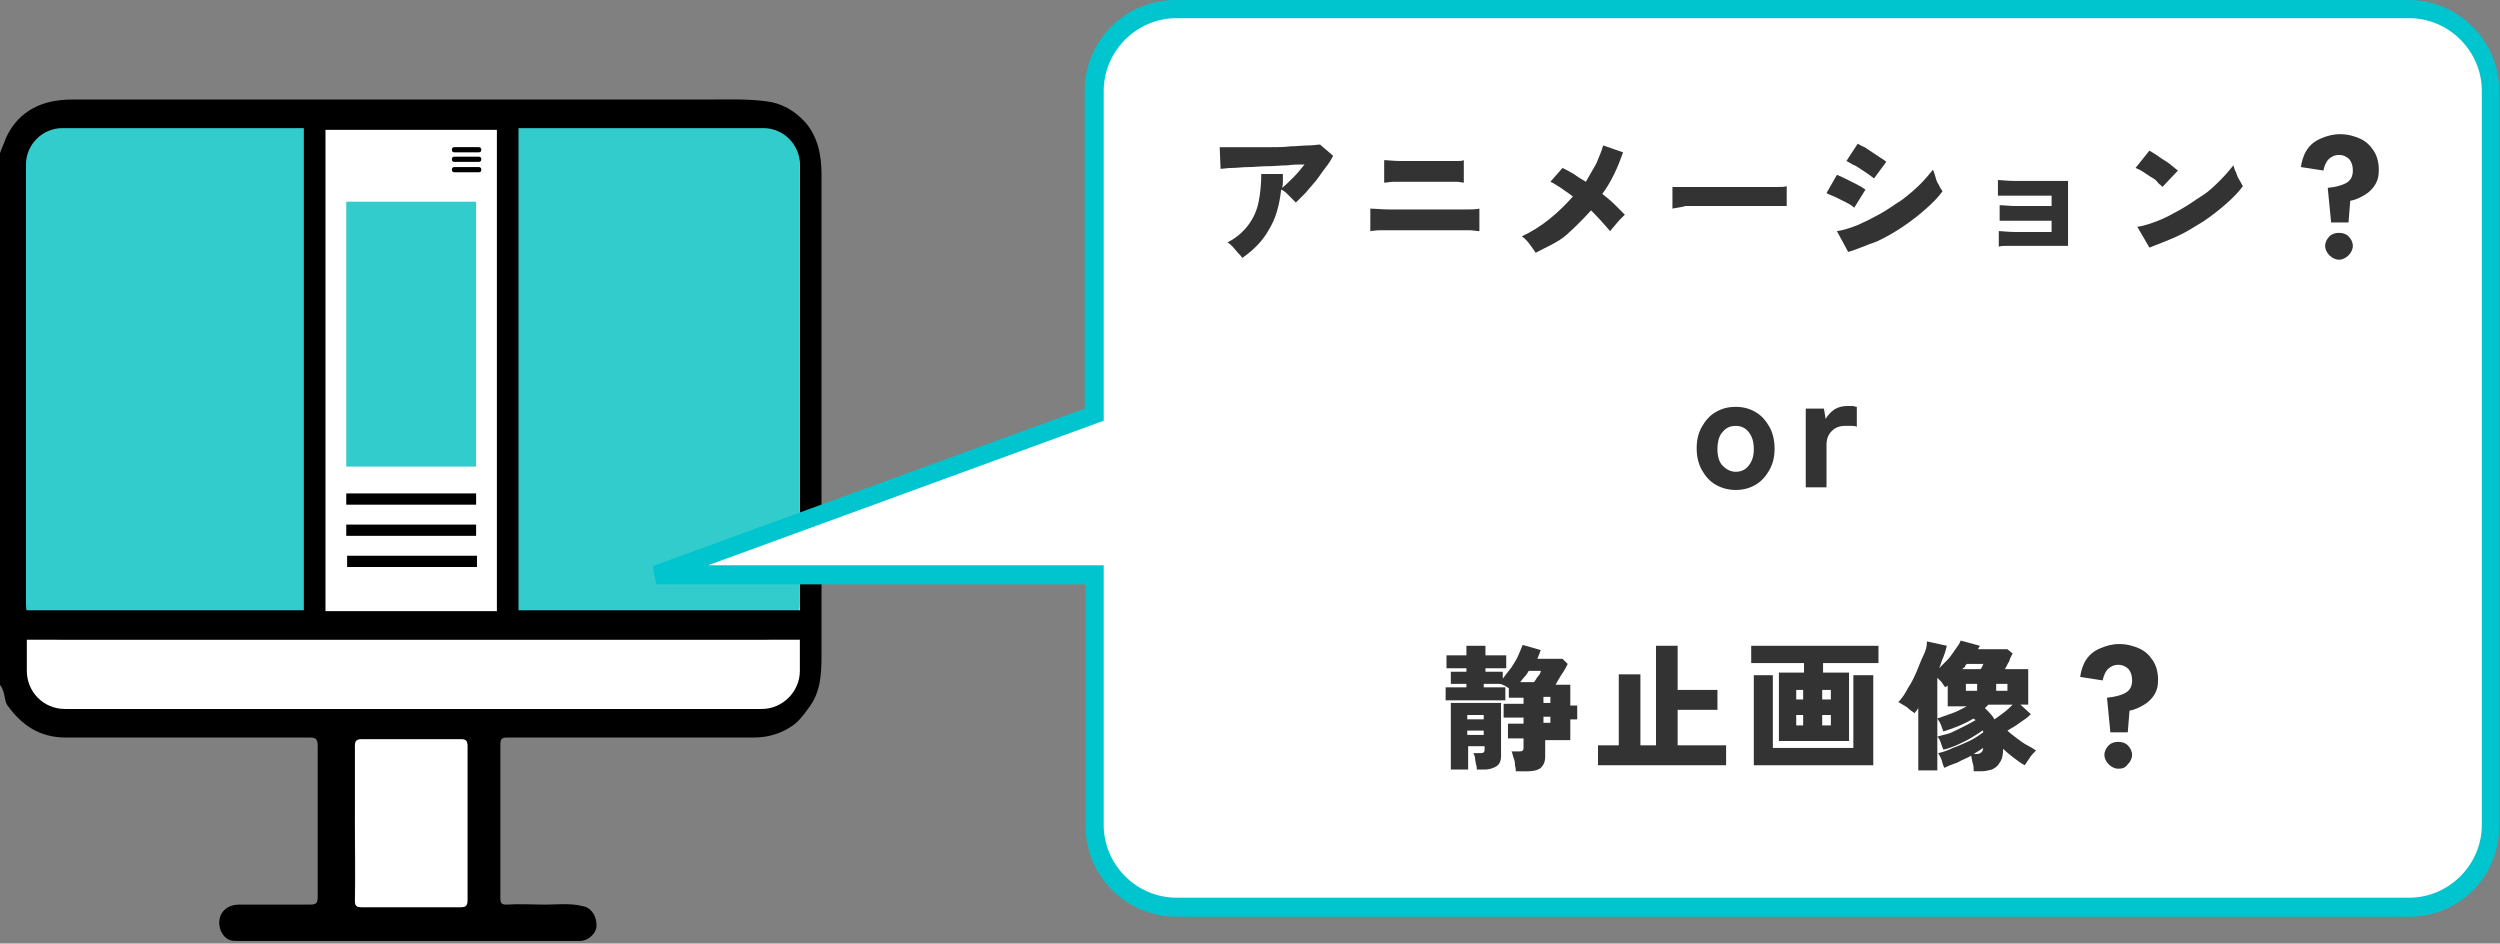
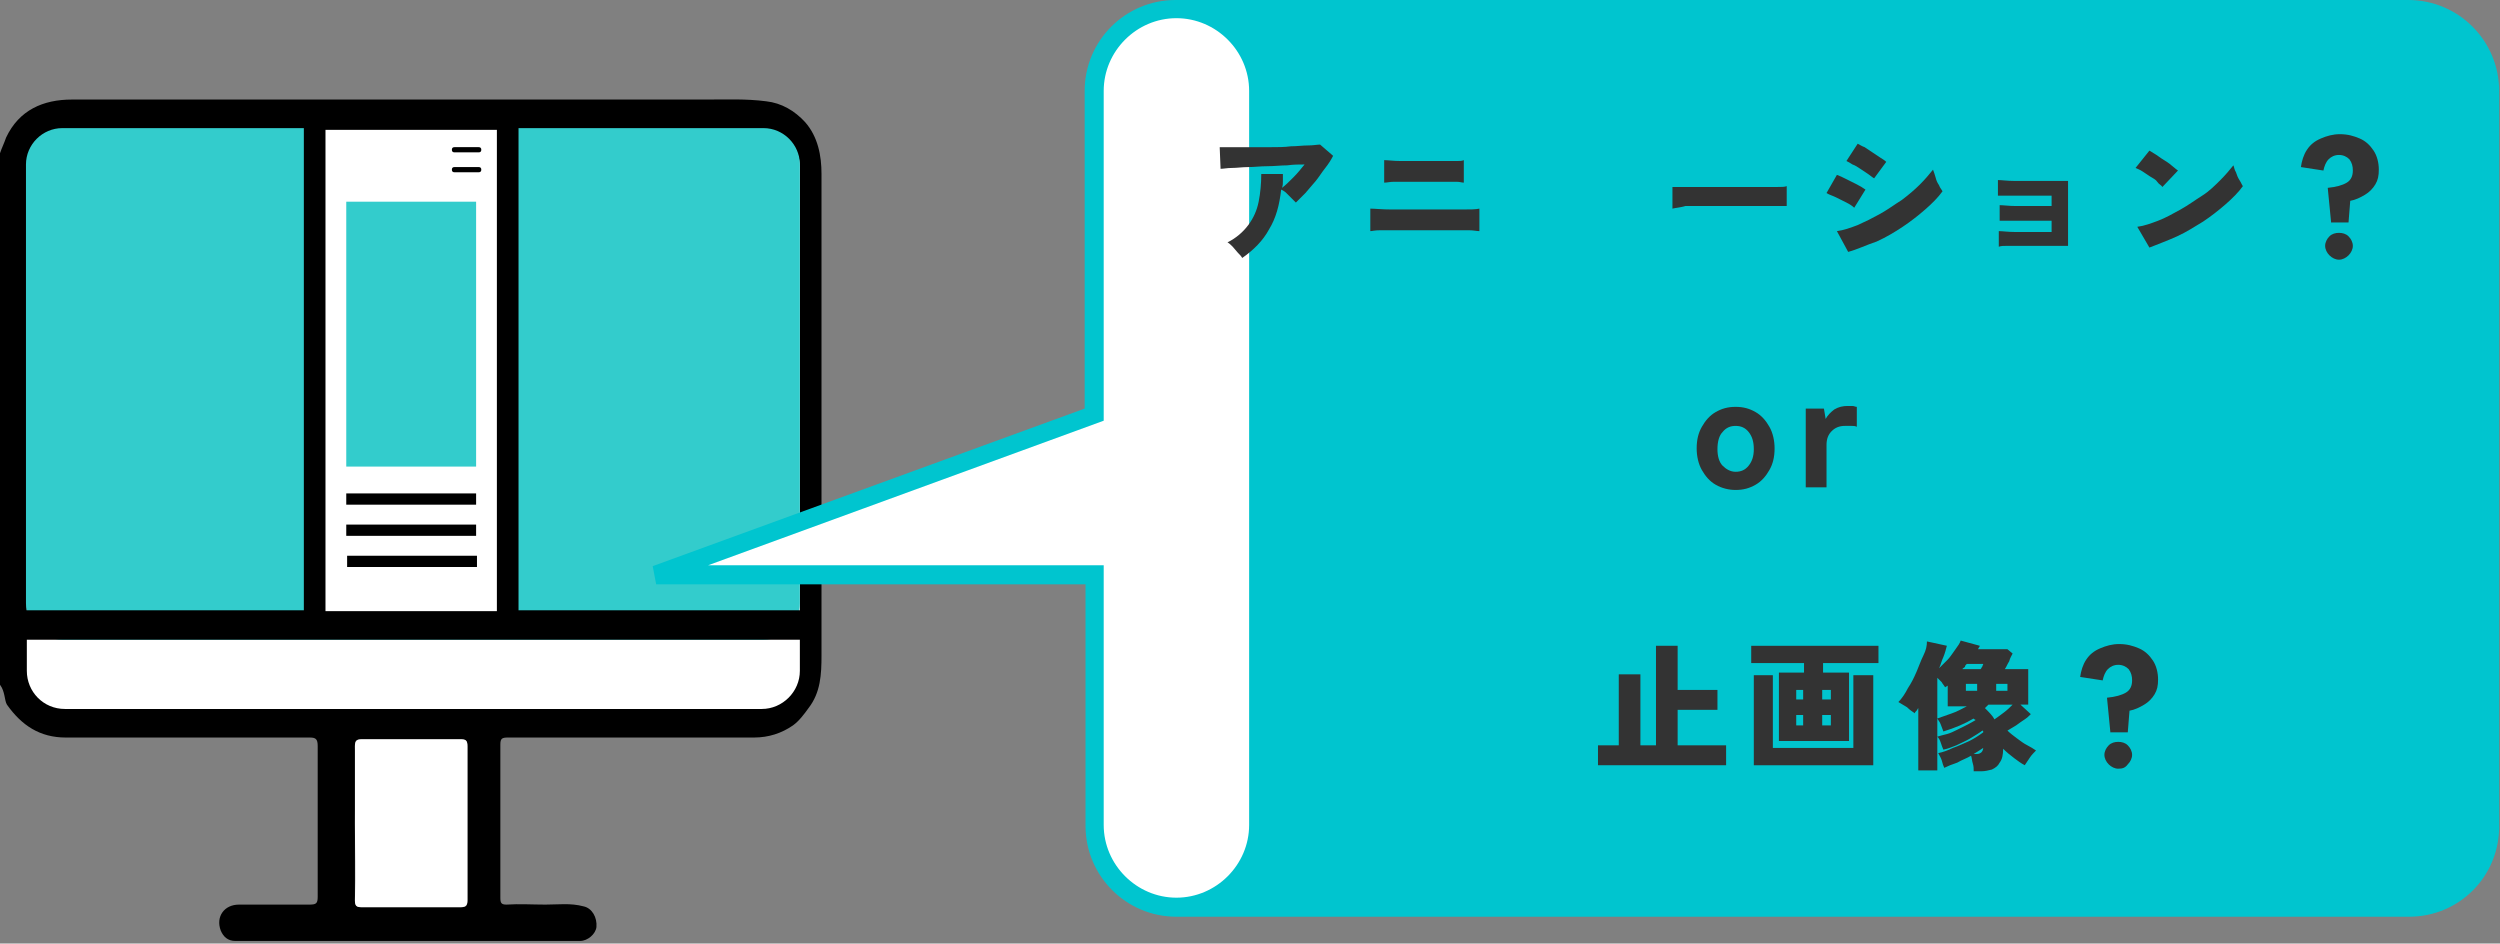
<svg xmlns="http://www.w3.org/2000/svg" version="1.1" id="レイヤー_1" x="0px" y="0px" viewBox="0 0 288.8 109" style="enable-background:new 0 0 288.8 109;" xml:space="preserve">
  <rect x="0" y="0" width="288.8" height="109" fill="#808080" stroke="none" />
  <style type="text/css">
	.st0{fill:#FFFFFF;}
	.st1{fill:#33CCCC;}
	.st2{fill:#00C5CF;}
	.st3{fill:#333333;}
</style>
  <g>
    <g>
      <g>
        <g>
          <path d="M0,79.1c0-20.5,0-40.9,0-61.4c0.2-0.6,0.5-1.2,0.7-1.8c1.5-3.2,4.3-4.4,7.6-4.4c24.4,0,48.9,0,73.3,0      c2.3,0,4.6-0.1,6.9,0.2c1.8,0.2,3.3,1.1,4.5,2.4c1.5,1.7,1.9,3.9,1.9,6c0,18.5,0,37.1,0,55.6c0,2.2-0.1,4.3-1.5,6.1      c-0.5,0.7-1.1,1.5-1.8,2c-1.3,0.9-2.8,1.4-4.5,1.4c-9.5,0-18.9,0-28.4,0c-0.7,0-0.9,0.1-0.9,0.8c0,5.9,0,11.8,0,17.7      c0,0.6,0.1,0.8,0.7,0.8c1.5-0.1,3,0,4.5,0c1.5,0,2.9-0.2,4.4,0.2c1,0.2,1.6,1.3,1.5,2.4c-0.1,0.8-1,1.6-1.9,1.6      c-13.3,0-26.5,0-39.8,0c-0.9,0-1.4-0.5-1.7-1.2c-0.6-1.6,0.4-3,2.1-3c2.7,0,5.4,0,8.1,0c0.8,0,1-0.1,1-0.9c0-5.8,0-11.6,0-17.4      c0-0.8-0.2-1-0.9-1c-9.4,0-18.8,0-28.2,0c-3,0-5.1-1.4-6.8-3.8C0.5,80.9,0.6,79.9,0,79.1z M47.5,69.7c14.2,0,28.4,0,42.6,0      c0.7,0,0.9-0.1,0.9-0.8c0-3.5,0-7,0-10.5c0-12.8,0-25.6,0-38.4c0-1.6-0.3-3.1-2-3.8c-0.8-0.3-1.6-0.5-2.5-0.5      c-25.6,0-51.3,0-76.9,0c-0.9,0-1.8,0-2.7,0.2c-1.4,0.3-2.7,1.7-2.7,3.1c0,16.6,0,33.2,0,49.8c0,0.8,0.2,0.9,0.9,0.9      C19.2,69.7,33.3,69.7,47.5,69.7z M47.6,73.8c-14.1,0-28.3,0-42.4,0c-0.2,0-0.4,0-0.6,0c-0.5-0.1-0.6,0.1-0.6,0.6c0,1,0,2,0,3.1      c0,2.3,1.4,3.8,3.8,3.8c26.5,0,52.9,0,79.4,0c1.4,0,3.3-1.6,3.5-2.9c0.2-1.2,0-2.4,0.2-3.6c0.1-0.8-0.2-1-1-1      C75.8,73.8,61.7,73.8,47.6,73.8z M41,95.1c0,3,0,5.9,0,8.9c0,0.6,0.2,0.8,0.8,0.8c3.8,0,7.6,0,11.4,0c0.6,0,0.8-0.1,0.8-0.8      c0-5.9,0-11.9,0-17.8c0-0.6-0.2-0.8-0.8-0.8c-3.8,0-7.6,0-11.4,0c-0.6,0-0.8,0.1-0.8,0.8C41.1,89.2,41,92.1,41,95.1z" />
          <path class="st0" d="M47.6,73.8c14.1,0,28.3,0,42.4,0c0.8,0,1.1,0.2,1,1c-0.1,1.2,0.1,2.4-0.2,3.6c-0.2,1.3-2.1,2.9-3.5,2.9      c-26.5,0-52.9,0-79.4,0c-2.3,0-3.8-1.5-3.8-3.8c0-1,0-2,0-3.1c0-0.4,0.1-0.6,0.6-0.6c0.2,0,0.4,0,0.6,0      C19.3,73.8,33.4,73.8,47.6,73.8z" />
          <path class="st0" d="M41,95.1c0-3,0-5.9,0-8.9c0-0.6,0.2-0.8,0.8-0.8c3.8,0,7.6,0,11.4,0c0.6,0,0.8,0.1,0.8,0.8      c0,5.9,0,11.9,0,17.8c0,0.6-0.2,0.8-0.8,0.8c-3.8,0-7.6,0-11.4,0c-0.6,0-0.8-0.1-0.8-0.8C41.1,101,41,98.1,41,95.1z" />
        </g>
        <path class="st0" d="M88,81.9H7.5c-2.5,0-4.4-2-4.4-4.4V19.3c0-2.5,2-4.4,4.4-4.4H88c2.5,0,4.4,2,4.4,4.4v58.2     C92.4,79.9,90.4,81.9,88,81.9z" />
        <path class="st1" d="M88.2,73.9h-81c-2.3,0-4.2-1.9-4.2-4.2V19c0-2.3,1.9-4.2,4.2-4.2h81c2.3,0,4.2,1.9,4.2,4.2v50.7     C92.4,72,90.6,73.9,88.2,73.9z" />
        <rect x="2.4" y="70.5" width="90.9" height="3.4" />
      </g>
      <g>
        <g>
          <rect x="36.3" y="13.8" class="st0" width="22.3" height="58.1" />
          <path d="M59.9,73.1H35.1V12.5h24.8V73.1z M37.6,70.6h19.8V15H37.6V70.6z" />
        </g>
        <g>
          <path d="M55.3,17.6h-2.8c-0.2,0-0.3-0.1-0.3-0.3s0.1-0.3,0.3-0.3h2.8c0.2,0,0.3,0.1,0.3,0.3S55.5,17.6,55.3,17.6z" />
-           <path d="M55.3,18.7h-2.8c-0.2,0-0.3-0.1-0.3-0.3s0.1-0.3,0.3-0.3h2.8c0.2,0,0.3,0.1,0.3,0.3S55.5,18.7,55.3,18.7z" />
          <path d="M55.3,19.9h-2.8c-0.2,0-0.3-0.1-0.3-0.3s0.1-0.3,0.3-0.3h2.8c0.2,0,0.3,0.1,0.3,0.3S55.5,19.9,55.3,19.9z" />
        </g>
        <rect x="40" y="23.3" class="st1" width="15" height="30.6" />
        <rect x="40" y="57" width="15" height="1.3" />
        <rect x="40" y="60.6" width="15" height="1.3" />
        <rect x="40.1" y="64.2" width="15" height="1.3" />
      </g>
    </g>
    <g>
      <path class="st0" d="M278.3,1.1H135.9c-5.2,0-9.5,4.2-9.5,9.5v37.4L75.8,66.4h50.6v29c0,5.2,4.2,9.5,9.5,9.5h142.4    c5.2,0,9.5-4.2,9.5-9.5V10.5C287.7,5.3,283.5,1.1,278.3,1.1z" />
-       <path class="st2" d="M278.3,105.9H135.9c-5.8,0-10.5-4.7-10.5-10.5V67.5H75.8l-0.4-2.1l49.9-18.2V10.5c0-5.8,4.7-10.5,10.5-10.5    h142.4c5.8,0,10.5,4.7,10.5,10.5v84.8C288.8,101.2,284.1,105.9,278.3,105.9z M81.8,65.3h45.7v30c0,4.6,3.8,8.4,8.4,8.4h142.4    c4.6,0,8.4-3.8,8.4-8.4V10.5c0-4.6-3.8-8.4-8.4-8.4H135.9c-4.6,0-8.4,3.8-8.4,8.4v38.1L81.8,65.3z" />
+       <path class="st2" d="M278.3,105.9H135.9c-5.8,0-10.5-4.7-10.5-10.5V67.5H75.8l-0.4-2.1l49.9-18.2V10.5c0-5.8,4.7-10.5,10.5-10.5    h142.4c5.8,0,10.5,4.7,10.5,10.5v84.8C288.8,101.2,284.1,105.9,278.3,105.9z M81.8,65.3h45.7v30c0,4.6,3.8,8.4,8.4,8.4c4.6,0,8.4-3.8,8.4-8.4V10.5c0-4.6-3.8-8.4-8.4-8.4H135.9c-4.6,0-8.4,3.8-8.4,8.4v38.1L81.8,65.3z" />
    </g>
    <g>
      <path class="st3" d="M143.5,29.8c-0.1-0.2-0.3-0.4-0.5-0.6c-0.2-0.2-0.4-0.5-0.6-0.7c-0.2-0.2-0.4-0.4-0.6-0.5    c1-0.5,1.8-1.2,2.4-2c0.6-0.8,1-1.7,1.2-2.7s0.3-2.1,0.3-3.2h2.5c0,0.3,0,0.6,0,0.8c0,0.3,0,0.5-0.1,0.8c0.4-0.3,0.8-0.7,1.3-1.2    c0.5-0.5,0.9-1,1.3-1.5c-0.6,0-1.3,0-2,0.1c-0.7,0-1.5,0.1-2.3,0.1c-0.8,0-1.5,0.1-2.2,0.1s-1.3,0.1-1.9,0.1c-0.5,0-1,0.1-1.3,0.1    l-0.1-2.5c0.4,0,0.9,0,1.5,0c0.6,0,1.3,0,2.1,0c0.8,0,1.5,0,2.3,0c0.8,0,1.6,0,2.3-0.1c0.7,0,1.4-0.1,2-0.1c0.6,0,1.1-0.1,1.4-0.1    L154,18c-0.2,0.4-0.5,0.9-0.9,1.4s-0.7,1-1.1,1.5c-0.4,0.5-0.8,0.9-1.2,1.4c-0.4,0.4-0.8,0.8-1.1,1.1c-0.1-0.1-0.3-0.3-0.5-0.5    c-0.2-0.2-0.4-0.4-0.6-0.6c-0.2-0.2-0.4-0.3-0.6-0.4c-0.2,1.8-0.6,3.3-1.4,4.6C145.9,27.8,144.8,28.9,143.5,29.8z" />
      <path class="st3" d="M158.3,26.7v-2.6c0.5,0,1.3,0.1,2.5,0.1s2.5,0,4.2,0c1.6,0,2.8,0,3.8,0s1.7,0,2.1-0.1v2.6    c-0.3,0-0.7-0.1-1.2-0.1c-0.5,0-1.1,0-1.9,0c-0.8,0-1.7,0-2.8,0c-0.7,0-1.4,0-2,0c-0.7,0-1.3,0-2,0s-1.2,0-1.6,0    C158.8,26.6,158.5,26.7,158.3,26.7z M159.9,21.1v-2.6c0.4,0,1.1,0.1,1.9,0.1s1.9,0,3.2,0c0.8,0,1.5,0,2,0c0.5,0,1,0,1.3,0    c0.3,0,0.6,0,0.8-0.1v2.6c-0.2,0-0.5-0.1-0.8-0.1c-0.3,0-0.7,0-1.2,0c-0.5,0-1.2,0-2.1,0c-0.7,0-1.4,0-2.1,0c-0.7,0-1.3,0-1.9,0    C160.6,21,160.2,21.1,159.9,21.1z" />
-       <path class="st3" d="M177.4,29.2c-0.2-0.3-0.4-0.6-0.7-1c-0.3-0.4-0.6-0.7-0.9-0.9c1.1-0.5,2.2-1.2,3.2-2c1-0.8,1.9-1.7,2.7-2.6    c-0.5-0.4-1-0.7-1.4-1c-0.5-0.3-0.9-0.6-1.2-0.7l1.4-1.6c0.4,0.2,0.8,0.4,1.3,0.7c0.4,0.3,0.9,0.6,1.4,0.9    c0.4-0.7,0.8-1.4,1.2-2.1c0.3-0.7,0.6-1.4,0.8-2.1l2.3,0.8c-0.6,1.7-1.3,3.3-2.4,4.8c0.5,0.4,1,0.8,1.4,1.2    c0.4,0.4,0.8,0.8,1.2,1.2c-0.2,0.2-0.4,0.4-0.6,0.6c-0.2,0.2-0.4,0.5-0.6,0.7c-0.2,0.2-0.4,0.5-0.5,0.6c-0.6-0.7-1.3-1.5-2.2-2.4    c-0.9,1-1.8,1.9-2.8,2.8S178.5,28.6,177.4,29.2z" />
      <path class="st3" d="M193.2,24.1c0-0.2,0-0.4,0-0.8c0-0.3,0-0.6,0-0.9c0-0.3,0-0.6,0-0.8c0.1,0,0.5,0,1,0c0.5,0,1.1,0,1.8,0    c0.7,0,1.5,0,2.4,0c0.8,0,1.7,0,2.6,0s1.7,0,2.4,0c0.8,0,1.4,0,1.9,0c0.5,0,0.9,0,1.1-0.1c0,0.2,0,0.4,0,0.7c0,0.3,0,0.6,0,0.9    c0,0.3,0,0.6,0,0.7c-0.2,0-0.6,0-1.1,0c-0.5,0-1.1,0-1.8,0s-1.4,0-2.2,0c-0.8,0-1.6,0-2.4,0c-0.8,0-1.6,0-2.3,0s-1.4,0-1.9,0    C194,24,193.6,24,193.2,24.1z" />
      <path class="st3" d="M214.2,24c-0.2-0.2-0.5-0.4-0.9-0.6c-0.4-0.2-0.8-0.4-1.2-0.6c-0.4-0.2-0.8-0.3-1.1-0.5l1.2-2.1    c0.3,0.1,0.7,0.3,1.1,0.5c0.4,0.2,0.8,0.4,1.2,0.6c0.4,0.2,0.7,0.4,1,0.6L214.2,24z M213.5,29.1l-1.3-2.4c0.8-0.1,1.6-0.4,2.4-0.7    c0.9-0.4,1.7-0.8,2.6-1.3s1.7-1.1,2.5-1.6c0.8-0.6,1.5-1.2,2.1-1.8s1.1-1.2,1.5-1.7c0.1,0.3,0.2,0.5,0.3,0.9s0.2,0.6,0.4,0.9    c0.1,0.3,0.3,0.5,0.4,0.7c-0.5,0.7-1.2,1.4-2,2.1c-0.8,0.7-1.7,1.4-2.6,2s-1.9,1.2-3,1.7C215.6,28.3,214.6,28.8,213.5,29.1z     M216.5,20.6c-0.2-0.1-0.4-0.3-0.7-0.5c-0.3-0.2-0.6-0.4-0.9-0.6c-0.3-0.2-0.6-0.4-0.9-0.5c-0.3-0.2-0.5-0.3-0.7-0.4l1.3-2    c0.2,0.1,0.5,0.3,0.8,0.4c0.3,0.2,0.6,0.4,0.9,0.6s0.6,0.4,0.9,0.6s0.5,0.3,0.7,0.5L216.5,20.6z" />
      <path class="st3" d="M230.9,28.5v-1.8c0.4,0,1.1,0.1,1.9,0.1c0.9,0,2,0,3.3,0h0.9v-1.3h-0.8c-0.7,0-1.4,0-2.1,0    c-0.7,0-1.3,0-1.9,0s-0.9,0-1.2,0v-1.8c0.4,0,1.1,0.1,1.9,0.1s2,0,3.3,0h0.8v-1.2h-1c-0.7,0-1.4,0-2.1,0c-0.7,0-1.3,0-1.9,0    c-0.5,0-0.9,0-1.2,0v-1.8c0.4,0,1.1,0.1,1.9,0.1c0.9,0,2,0,3.3,0c0.7,0,1.3,0,1.8,0c0.5,0,0.9,0,1.1,0v7.5h-2.9    c-0.7,0-1.4,0-2.1,0c-0.7,0-1.3,0-1.9,0S231.2,28.4,230.9,28.5z" />
      <path class="st3" d="M249.8,21.6c-0.1-0.2-0.4-0.3-0.6-0.6s-0.5-0.4-0.8-0.6s-0.6-0.4-0.9-0.6c-0.3-0.2-0.6-0.3-0.8-0.4l1.6-2    c0.3,0.2,0.7,0.4,1.1,0.7c0.4,0.3,0.8,0.5,1.2,0.8s0.7,0.6,1,0.8L249.8,21.6z M248.3,28.6l-1.4-2.4c0.8-0.1,1.6-0.4,2.4-0.7    s1.7-0.8,2.6-1.3c0.9-0.5,1.7-1.1,2.5-1.6s1.5-1.2,2.1-1.8c0.6-0.6,1.1-1.2,1.5-1.7c0.1,0.2,0.1,0.5,0.3,0.8    c0.1,0.3,0.2,0.6,0.4,0.9s0.3,0.6,0.4,0.7c-0.5,0.7-1.2,1.4-2,2.1c-0.8,0.7-1.7,1.4-2.6,2c-1,0.6-1.9,1.2-3,1.7    C250.4,27.8,249.3,28.2,248.3,28.6z" />
      <path class="st3" d="M269.3,25.8l-0.4-4.1c1-0.1,1.7-0.3,2.2-0.6c0.5-0.3,0.7-0.8,0.7-1.4c0-0.5-0.1-0.9-0.4-1.3    c-0.3-0.3-0.7-0.5-1.2-0.5s-0.9,0.2-1.2,0.5c-0.3,0.3-0.5,0.8-0.6,1.3l-2.6-0.4c0.1-0.7,0.3-1.4,0.7-2c0.4-0.6,0.9-1,1.6-1.3    c0.7-0.3,1.4-0.5,2.2-0.5c0.9,0,1.6,0.2,2.3,0.5c0.7,0.3,1.2,0.8,1.6,1.4s0.6,1.4,0.6,2.2c0,0.7-0.1,1.2-0.4,1.7    c-0.3,0.5-0.7,0.9-1.2,1.2c-0.5,0.3-1.1,0.6-1.7,0.7l-0.2,2.5H269.3z M270.2,30c-0.4,0-0.8-0.2-1.1-0.5c-0.3-0.3-0.5-0.7-0.5-1.1    c0-0.4,0.2-0.8,0.5-1.1c0.3-0.3,0.7-0.4,1.1-0.4c0.4,0,0.8,0.1,1.1,0.4c0.3,0.3,0.5,0.7,0.5,1.1c0,0.4-0.2,0.8-0.5,1.1    C271,29.8,270.6,30,270.2,30z" />
    </g>
    <g>
-       <path class="st3" d="M175.1,88.9c0-0.2-0.1-0.4-0.1-0.7c0-0.3-0.1-0.5-0.2-0.8c-0.1-0.3-0.1-0.5-0.2-0.6h0.9c0.2,0,0.3,0,0.4-0.1    c0.1-0.1,0.1-0.2,0.1-0.4v-1h-1.8v-1.7h1.8v-0.7h-2.3v-1.6h2.3v-0.7h-1.7v-1.1c-0.2-0.1-0.3-0.2-0.5-0.3s-0.4-0.2-0.6-0.2h-1.8    v0.4h2.5v1.5H167v-1.5h2.4v-0.4h-1.8v-1.4h1.8v-0.4h-2.3v-1.5h2.3v-1.1h2.2v1.1h2.4v1.5h-2.4v0.4h2v0.8c0.3-0.4,0.6-0.8,1-1.3    c0.3-0.5,0.6-0.9,0.8-1.4c0.2-0.5,0.4-0.9,0.5-1.2l2.1,0.6c-0.1,0.1-0.1,0.3-0.2,0.5c-0.1,0.2-0.1,0.3-0.2,0.5h2.9l0.6,0.6    c-0.2,0.4-0.4,0.8-0.7,1.2c-0.3,0.5-0.5,0.8-0.7,1.2h1.7v2.4h0.8v1.6h-0.8v2.4h-2.9v1.9c0,0.6-0.2,1-0.5,1.3    c-0.4,0.3-0.9,0.4-1.6,0.4H175.1z M170.6,88.9c0-0.2,0-0.4-0.1-0.6c0-0.2-0.1-0.5-0.1-0.7s-0.1-0.4-0.2-0.6h0.8    c0.2,0,0.3,0,0.4-0.1c0.1-0.1,0.1-0.2,0.1-0.3v-0.4h-1.9v2.7h-2v-7.7h5.8v6.2c0,0.5-0.2,0.9-0.5,1.1s-0.8,0.4-1.4,0.4H170.6z     M169.5,83.1h1.9v-0.5h-1.9V83.1z M169.5,84.9h1.9v-0.5h-1.9V84.9z M175.6,78.8h1.6c0.2-0.2,0.3-0.5,0.5-0.7s0.3-0.5,0.3-0.6h-1.4    c-0.1,0.2-0.3,0.5-0.5,0.7C175.9,78.4,175.8,78.6,175.6,78.8z M178.3,81.2h0.8v-0.7h-0.8V81.2z M178.3,83.5h0.8v-0.7h-0.8V83.5z" />
      <path class="st3" d="M184.6,88.4v-2.3h2.4v-8.2h2.5v8.2h1.8V74.6h2.5v5.1h4.6V82h-4.6v4.1h5.6v2.3H184.6z" />
      <path class="st3" d="M205.5,85.6v-7.9h2.9v-1.1h-6.1v-2h14.7v2h-6.4v1.1h3v7.9H205.5z M202.6,88.4V78h2.2v8.4h9.3V78h2.3v10.4    H202.6z M207.5,80.8h0.8v-1.1h-0.8V80.8z M207.5,83.8h0.8v-1.2h-0.8V83.8z M210.5,80.8h1v-1.1h-1V80.8z M210.5,83.8h1v-1.2h-1    V83.8z" />
      <path class="st3" d="M228,89c0-0.2,0-0.5-0.1-0.8s-0.1-0.6-0.2-0.9c-0.5,0.3-1.1,0.5-1.6,0.8c-0.6,0.2-1.1,0.4-1.5,0.6    c-0.1-0.2-0.2-0.5-0.3-0.9c-0.1-0.3-0.3-0.6-0.4-0.8c0.5-0.1,1.1-0.3,1.7-0.6c0.6-0.2,1.2-0.5,1.9-0.8c0.6-0.3,1.2-0.7,1.6-1    c0-0.1,0-0.1,0-0.1c0,0,0-0.1-0.1-0.1c-0.4,0.3-0.9,0.6-1.4,0.9c-0.5,0.3-1,0.5-1.6,0.8c-0.5,0.2-1,0.4-1.5,0.5    c-0.1-0.2-0.2-0.5-0.3-0.8s-0.2-0.5-0.4-0.7c0.3-0.1,0.7-0.2,1.1-0.3c0.4-0.1,0.8-0.3,1.2-0.5c0.4-0.2,0.8-0.4,1.2-0.6    s0.7-0.4,0.9-0.5c0,0,0-0.1-0.1-0.1s-0.1-0.1-0.1-0.1c-1,0.6-2.2,1.1-3.5,1.5c-0.1-0.3-0.2-0.5-0.3-0.8c-0.1-0.3-0.3-0.5-0.4-0.7    c0.6-0.2,1.1-0.4,1.7-0.6c0.6-0.2,1.1-0.5,1.7-0.8h-2.2v-2.4c-0.1,0.1-0.2,0.1-0.3,0.2c-0.1-0.2-0.3-0.4-0.4-0.6    c-0.2-0.2-0.3-0.3-0.5-0.5v10.7h-2.2v-7.2c-0.1,0.1-0.1,0.2-0.2,0.3c-0.1,0.1-0.2,0.2-0.2,0.3c-0.3-0.2-0.6-0.4-0.9-0.7    c-0.3-0.2-0.7-0.4-1-0.6c0.4-0.4,0.8-1,1.1-1.6c0.4-0.6,0.7-1.2,1-1.9c0.3-0.7,0.5-1.3,0.8-1.9s0.4-1.1,0.4-1.6l2.3,0.5    c-0.1,0.4-0.2,0.8-0.4,1.3c-0.2,0.4-0.3,0.9-0.5,1.3c0.3-0.3,0.7-0.7,1-1s0.6-0.8,0.9-1.2c0.3-0.4,0.5-0.7,0.6-1l2.2,0.6    c0,0.1-0.1,0.2-0.1,0.2s-0.1,0.2-0.1,0.2h3.4l0.6,0.5c-0.1,0.2-0.3,0.5-0.4,0.9c-0.2,0.3-0.3,0.6-0.5,0.9h2.7v4.1h-0.9l1.2,1.1    c-0.2,0.2-0.4,0.4-0.7,0.6s-0.6,0.4-1,0.7c-0.3,0.2-0.7,0.4-1,0.6c0.3,0.3,0.7,0.6,1.1,0.9c0.4,0.3,0.8,0.6,1.2,0.8s0.7,0.4,1,0.6    c-0.2,0.2-0.5,0.5-0.7,0.8s-0.4,0.6-0.6,0.9c-0.4-0.2-0.8-0.5-1.2-0.8c-0.4-0.3-0.9-0.7-1.3-1.1c0,0.7-0.1,1.2-0.4,1.6    c-0.2,0.4-0.5,0.6-0.9,0.8c-0.4,0.1-0.8,0.2-1.2,0.2H228z M226.7,77.3h2.1c0.1-0.1,0.1-0.2,0.2-0.3c0-0.1,0.1-0.2,0.1-0.3h-1.9    c-0.1,0.1-0.2,0.2-0.2,0.3S226.7,77.2,226.7,77.3z M227.1,79.8h1.3V79h-1.3V79.8z M228,87.1h0.4c0.2,0,0.4-0.1,0.5-0.2    c0.1-0.1,0.2-0.3,0.2-0.5C228.8,86.6,228.5,86.8,228,87.1z M230.4,83.1c0.3-0.2,0.7-0.5,1.1-0.8c0.4-0.3,0.7-0.6,1-0.9h-2.8    c-0.1,0.1-0.3,0.3-0.4,0.4C229.8,82.3,230.2,82.7,230.4,83.1z M230.6,79.8h1.3V79h-1.3V79.8z" />
      <path class="st3" d="M243.8,84.7l-0.4-4.1c1-0.1,1.7-0.3,2.2-0.6c0.5-0.3,0.7-0.8,0.7-1.4c0-0.5-0.1-0.9-0.4-1.3    c-0.3-0.3-0.7-0.5-1.2-0.5c-0.5,0-0.9,0.2-1.2,0.5c-0.3,0.3-0.5,0.8-0.6,1.3l-2.6-0.4c0.1-0.7,0.3-1.4,0.7-2    c0.4-0.6,0.9-1,1.6-1.3c0.7-0.3,1.4-0.5,2.2-0.5c0.9,0,1.6,0.2,2.3,0.5c0.7,0.3,1.2,0.8,1.6,1.4c0.4,0.6,0.6,1.4,0.6,2.2    c0,0.7-0.1,1.2-0.4,1.7c-0.3,0.5-0.7,0.9-1.2,1.2c-0.5,0.3-1.1,0.6-1.7,0.7l-0.2,2.5H243.8z M244.7,88.8c-0.4,0-0.8-0.2-1.1-0.5    c-0.3-0.3-0.5-0.7-0.5-1.1c0-0.4,0.2-0.8,0.5-1.1c0.3-0.3,0.7-0.4,1.1-0.4c0.4,0,0.8,0.1,1.1,0.4c0.3,0.3,0.5,0.7,0.5,1.1    c0,0.4-0.2,0.8-0.5,1.1C245.5,88.7,245.2,88.8,244.7,88.8z" />
    </g>
    <g>
      <path class="st3" d="M200.5,56.6c-0.8,0-1.6-0.2-2.3-0.6s-1.2-1-1.6-1.7c-0.4-0.7-0.6-1.6-0.6-2.5c0-1,0.2-1.8,0.6-2.5    c0.4-0.7,0.9-1.3,1.6-1.7c0.7-0.4,1.4-0.6,2.3-0.6c0.9,0,1.6,0.2,2.3,0.6c0.7,0.4,1.2,1,1.6,1.7s0.6,1.6,0.6,2.5    c0,1-0.2,1.8-0.6,2.5s-0.9,1.3-1.6,1.7C202.1,56.4,201.4,56.6,200.5,56.6z M200.5,54.5c0.6,0,1.1-0.2,1.5-0.7    c0.4-0.5,0.6-1.1,0.6-1.9c0-0.9-0.2-1.5-0.6-2c-0.4-0.5-0.9-0.7-1.5-0.7c-0.6,0-1.1,0.2-1.5,0.7c-0.4,0.4-0.6,1.1-0.6,2    c0,0.8,0.2,1.5,0.6,1.9C199.4,54.2,199.9,54.5,200.5,54.5z" />
      <path class="st3" d="M208.6,56.4v-9.2h2.1l0.2,1.2c0.2-0.4,0.6-0.8,1-1.1c0.5-0.3,1-0.4,1.5-0.4c0.2,0,0.4,0,0.6,0    c0.2,0,0.3,0.1,0.5,0.1v2.3c-0.2-0.1-0.4-0.1-0.6-0.1c-0.2,0-0.5,0-0.8,0c-0.6,0-1.1,0.2-1.5,0.6c-0.4,0.4-0.6,0.9-0.6,1.6v4.9    H208.6z" />
    </g>
  </g>
</svg>